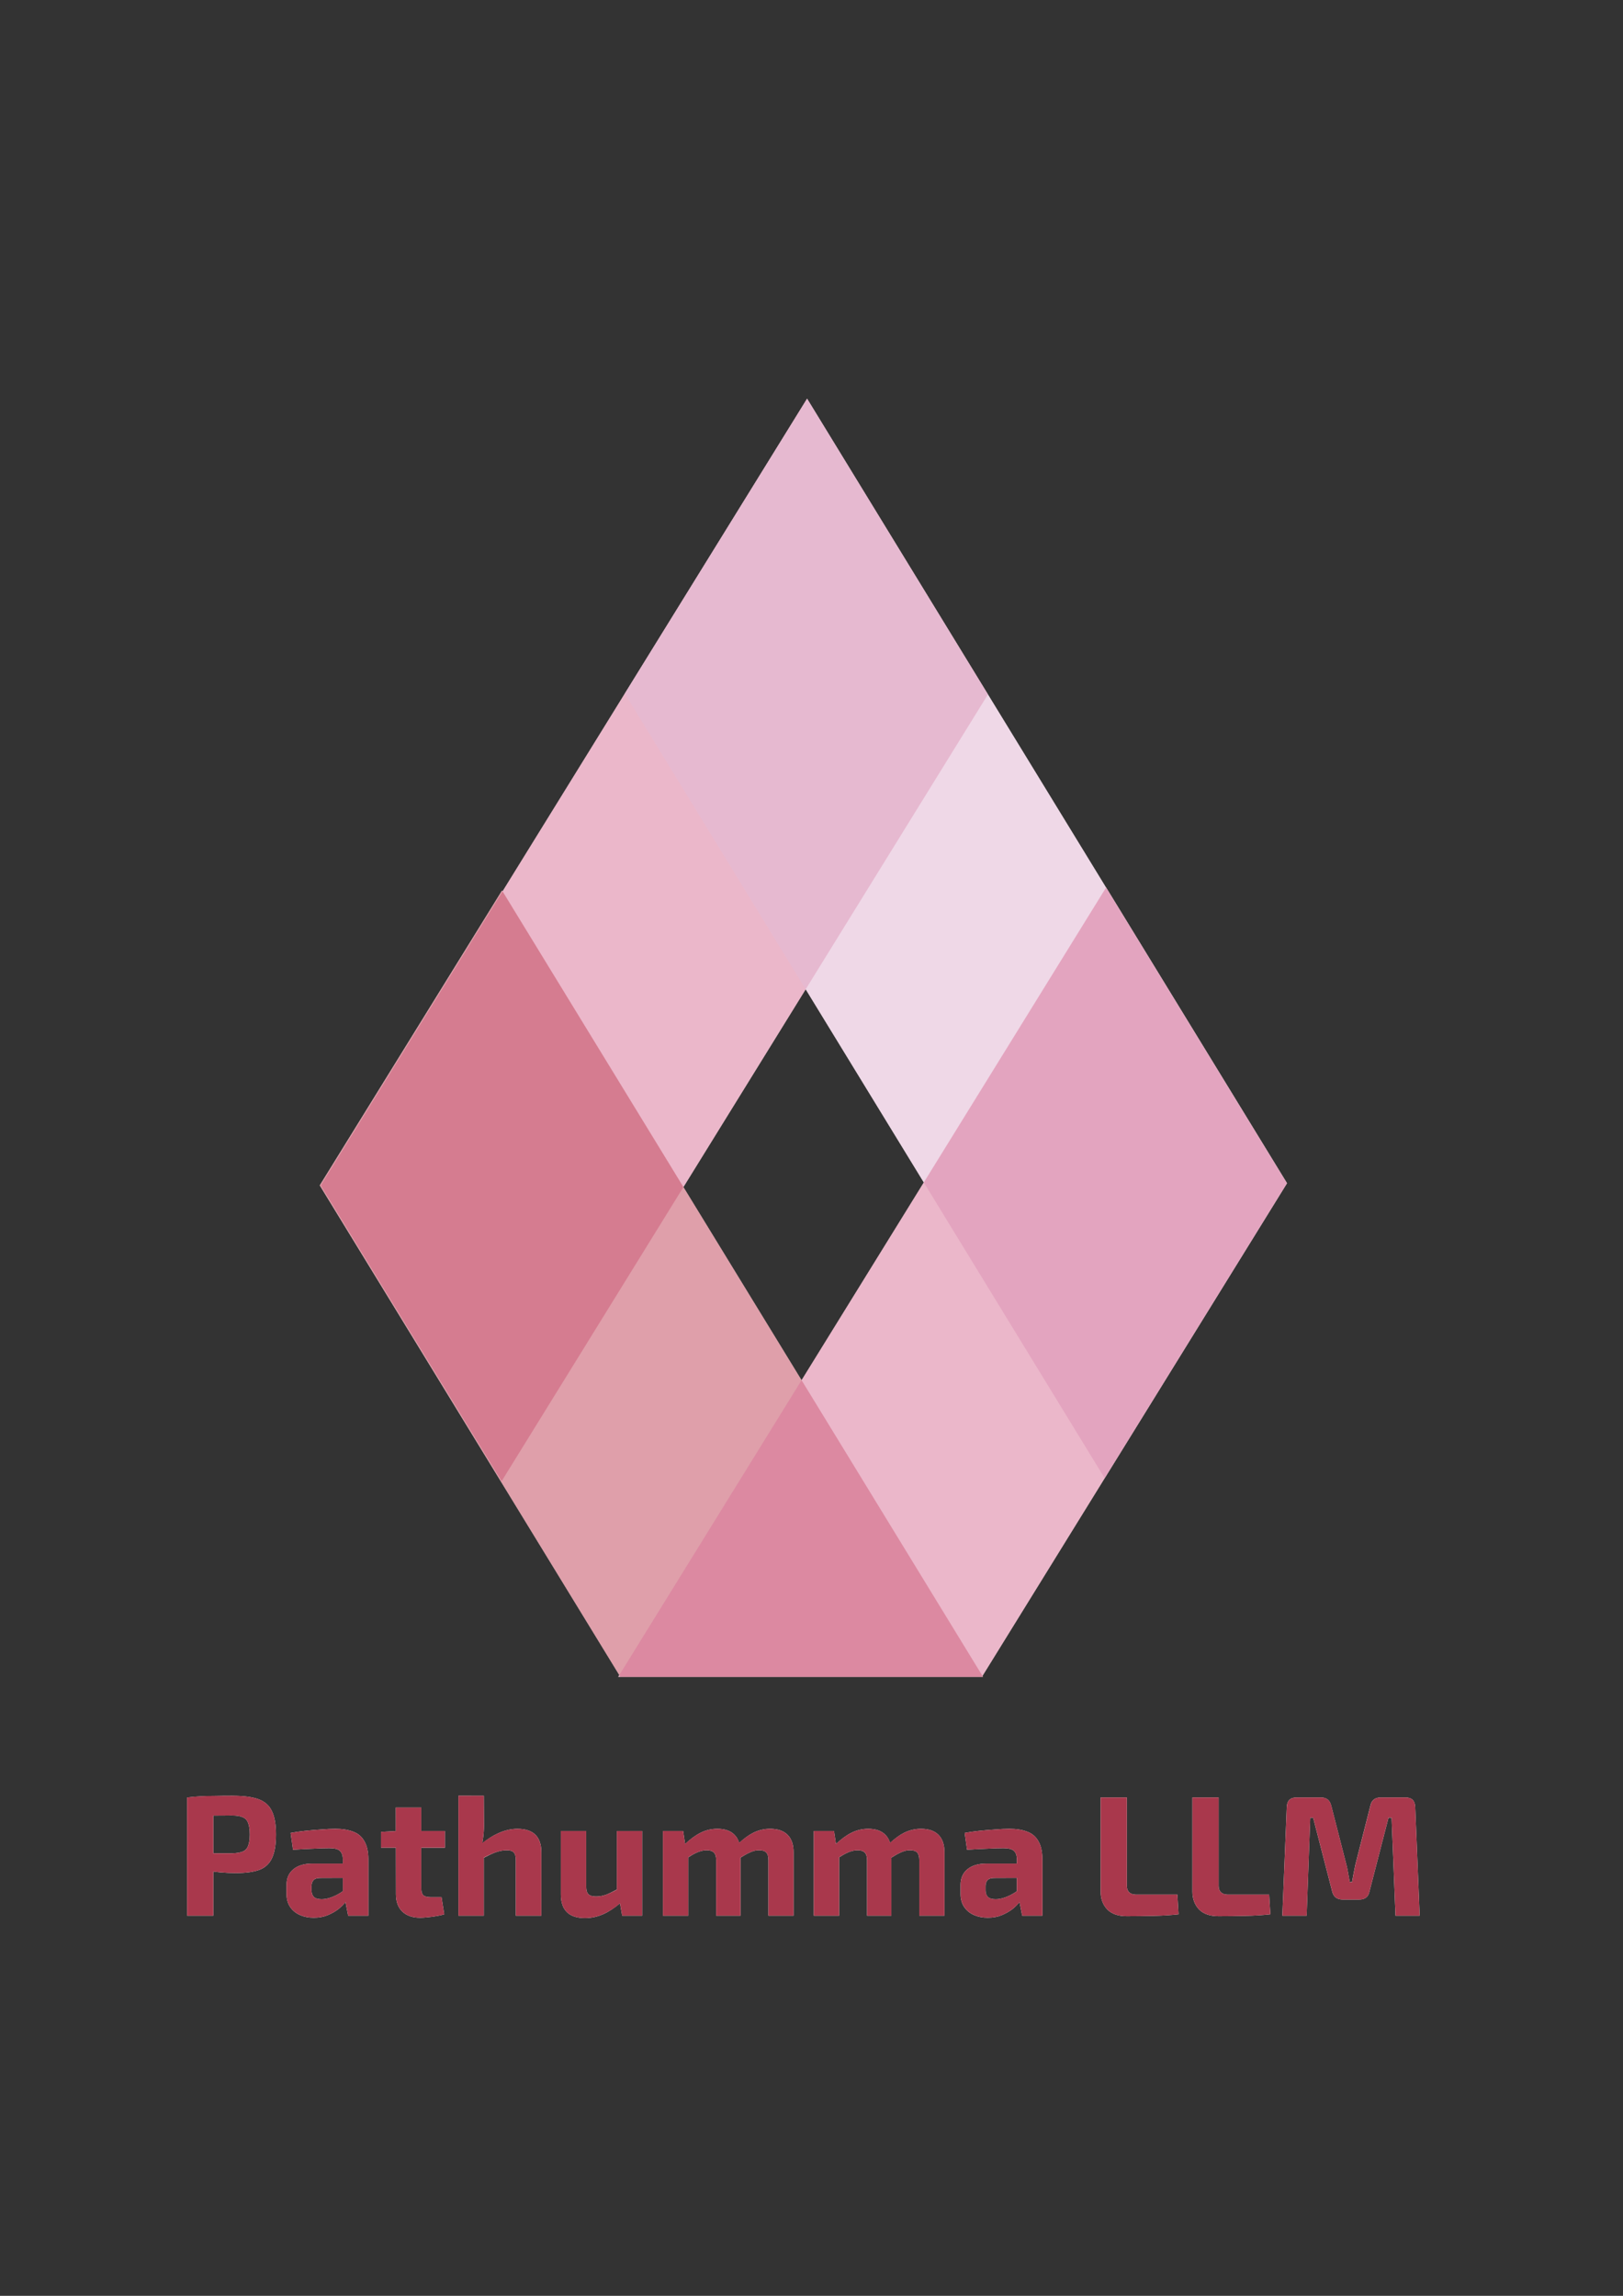
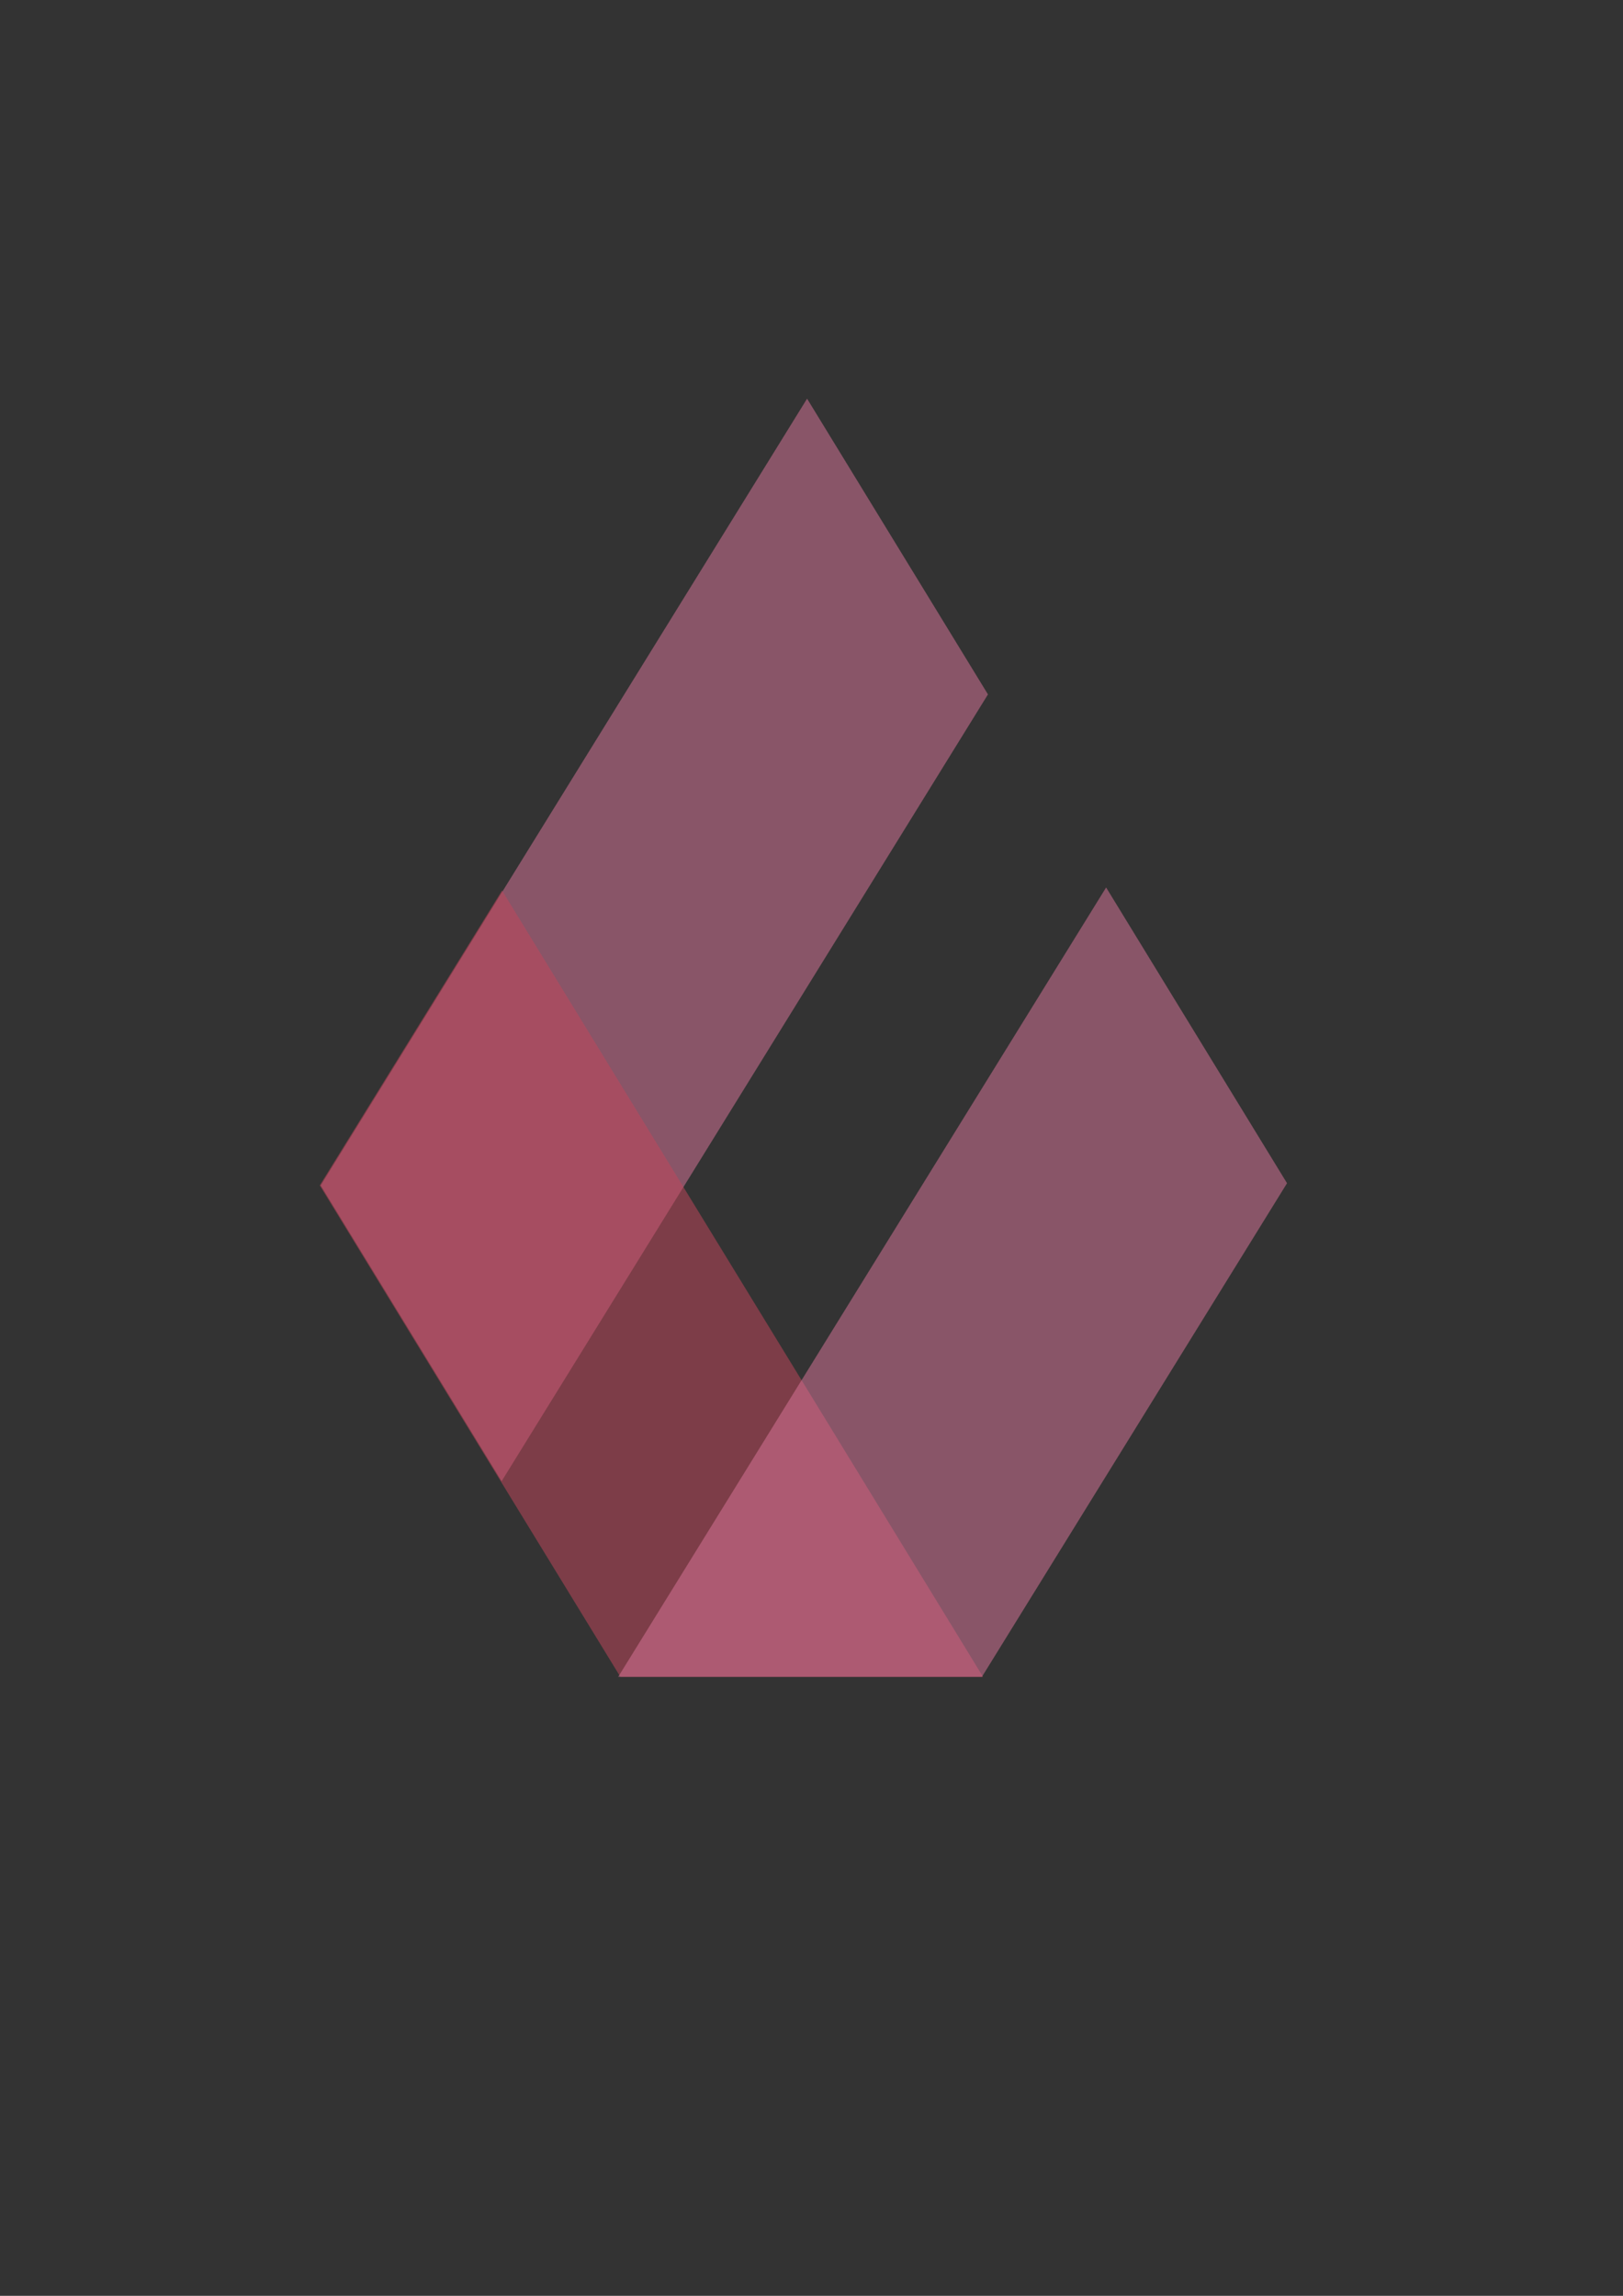
<svg xmlns="http://www.w3.org/2000/svg" xmlns:ns1="http://www.inkscape.org/namespaces/inkscape" xmlns:ns2="http://sodipodi.sourceforge.net/DTD/sodipodi-0.dtd" width="210mm" height="297mm" viewBox="0 0 210 297" id="svg1" ns1:version="1.3.2 (091e20e, 2023-11-25)" ns2:docname="logo.svg">
  <rect x="0" y="0" width="210" height="297" fill="#333333" stroke="none" />
  <defs id="defs1" />
  <g ns1:label="Layer 1" ns1:groupmode="layer" id="layer1">
-     <path id="rect7-0" style="fill:#ffffff;fill-opacity:1;stroke:none;stroke-width:1;stroke-dasharray:none;stroke-opacity:1;paint-order:markers fill stroke" d="M 104.429,51.573 80.843,89.721 65.025,115.31 l -0.067,-0.109 -23.586,38.147 38.758,63.351 -0.14,0.228 h 47.06 0.145 l -0.072,-0.119 15.813,-25.579 23.583,-38.147 0.01,-0.015 -23.407,-38.259 -0.01,0.01 -15.283,-24.984 0.003,-0.003 z m -0.181,76.409 15.283,24.987 -15.816,25.582 -15.286,-24.984 z M 30.081,232.312 c -0.916,0 -1.698,0.01 -2.348,0.025 -0.635,0 -1.227,0.015 -1.774,0.045 -0.547,0.03 -1.13,0.081 -1.75,0.155 v 15.288 h 3.392 v -5.719 c 0.309,0.04 0.596,0.084 0.928,0.114 0.65,0.059 1.317,0.088 1.996,0.088 1.285,0 2.303,-0.141 3.056,-0.421 0.753,-0.295 1.294,-0.804 1.619,-1.528 0.34,-0.724 0.509,-1.736 0.509,-3.035 0,-1.3 -0.178,-2.312 -0.533,-3.035 -0.34,-0.724 -0.915,-1.235 -1.727,-1.531 -0.812,-0.295 -1.936,-0.442 -3.369,-0.442 z m 29.238,0 v 15.511 h 3.281 v -7.49 c 0.571,-0.295 1.116,-0.563 1.528,-0.708 0.502,-0.177 0.988,-0.266 1.461,-0.266 0.428,0 0.724,0.098 0.887,0.29 0.177,0.177 0.266,0.508 0.266,0.995 v 7.18 h 3.302 v -8.199 c 0,-2.024 -1.035,-3.035 -3.103,-3.035 -0.812,0 -1.64,0.193 -2.482,0.577 -0.702,0.308 -1.389,0.761 -2.071,1.306 0.04,-0.238 0.088,-0.44 0.122,-0.729 0.074,-0.517 0.111,-1.063 0.111,-1.639 l -0.02,-3.79 z m 83.092,0.222 v 12.165 c 0,0.931 0.282,1.698 0.843,2.304 0.576,0.591 1.418,0.887 2.526,0.887 1.137,0 2.273,-0.015 3.41,-0.045 1.152,-0.015 2.253,-0.084 3.302,-0.202 l -0.155,-2.547 h -5.339 c -0.384,0 -0.68,-0.098 -0.887,-0.29 -0.207,-0.192 -0.31,-0.471 -0.31,-0.84 v -11.433 z m 11.875,0 v 12.165 c 0,0.931 0.282,1.698 0.843,2.304 0.576,0.591 1.418,0.887 2.526,0.887 1.137,0 2.276,-0.015 3.413,-0.045 1.152,-0.015 2.253,-0.084 3.302,-0.202 l -0.155,-2.547 h -5.342 c -0.384,0 -0.677,-0.098 -0.884,-0.29 -0.207,-0.192 -0.31,-0.471 -0.31,-0.84 v -11.433 z m 13.473,0 c -0.812,0 -1.235,0.414 -1.264,1.241 l -0.574,14.047 h 3.144 l 0.465,-12.674 h 0.377 l 2.459,9.528 c 0.163,0.709 0.622,1.063 1.376,1.063 h 2.125 c 0.753,0 1.199,-0.354 1.332,-1.063 l 2.459,-9.528 h 0.398 l 0.509,12.674 h 3.126 l -0.577,-14.047 c -0.03,-0.827 -0.443,-1.241 -1.241,-1.241 h -3.235 c -0.739,0 -1.184,0.362 -1.332,1.086 l -1.95,7.666 -0.22,1.107 c -0.059,0.355 -0.128,0.717 -0.202,1.086 h -0.287 c -0.074,-0.369 -0.14,-0.731 -0.199,-1.086 -0.059,-0.369 -0.134,-0.731 -0.222,-1.086 l -1.973,-7.687 c -0.163,-0.724 -0.605,-1.086 -1.329,-1.086 z m -116.549,1.306 0.005,3.046 -1.911,0.101 v 2.04 h 1.916 l 0.01,6.027 c 0,0.96 0.273,1.705 0.82,2.237 0.561,0.532 1.337,0.799 2.327,0.799 0.266,0 0.591,-0.025 0.975,-0.067 0.384,-0.03 0.769,-0.081 1.153,-0.155 0.384,-0.059 0.709,-0.134 0.975,-0.222 l -0.354,-2.216 H 55.706 c -0.428,0 -0.739,-0.081 -0.931,-0.243 -0.177,-0.177 -0.264,-0.465 -0.264,-0.864 v -5.295 h 3.056 v -2.151 H 54.511 v -3.035 z m -21.194,1.021 c 0.591,0 1.048,0.072 1.373,0.22 0.34,0.133 0.576,0.377 0.708,0.732 0.148,0.355 0.222,0.857 0.222,1.507 0,0.635 -0.075,1.13 -0.222,1.484 -0.133,0.355 -0.369,0.599 -0.708,0.732 -0.325,0.133 -0.782,0.208 -1.373,0.222 h -2.415 v -4.882 c 0.755,-0.005 1.477,-0.015 2.415,-0.015 z m 13.373,1.727 c -0.547,0 -1.167,0.03 -1.862,0.088 -0.694,0.045 -1.39,0.105 -2.084,0.179 -0.694,0.074 -1.307,0.163 -1.838,0.266 l 0.31,2.172 c 0.886,-0.059 1.749,-0.105 2.591,-0.135 0.842,-0.045 1.546,-0.067 2.107,-0.067 0.68,0 1.137,0.121 1.373,0.357 0.251,0.236 0.378,0.613 0.378,1.13 v 0.509 h -3.966 c -1.034,0 -1.847,0.244 -2.438,0.732 -0.591,0.487 -0.887,1.166 -0.887,2.037 v 1.13 c 0,0.68 0.155,1.249 0.465,1.706 0.31,0.458 0.733,0.806 1.264,1.042 0.532,0.236 1.13,0.354 1.794,0.354 0.68,0 1.283,-0.112 1.815,-0.334 0.532,-0.222 0.997,-0.486 1.396,-0.796 0.366,-0.298 0.653,-0.596 0.895,-0.895 l 0.346,1.758 h 2.614 v -7.224 c 0,-1.019 -0.17,-1.816 -0.509,-2.392 -0.325,-0.591 -0.805,-1.005 -1.44,-1.241 -0.635,-0.251 -1.409,-0.377 -2.324,-0.377 z m 49.433,0 c -0.798,0 -1.536,0.178 -2.216,0.533 -0.634,0.317 -1.288,0.805 -1.96,1.43 L 88.39,236.875 H 85.776 v 10.947 h 3.279 v -7.547 c 0.285,-0.176 0.582,-0.361 0.796,-0.473 0.325,-0.163 0.607,-0.275 0.843,-0.334 0.251,-0.074 0.501,-0.111 0.752,-0.111 0.414,0 0.718,0.098 0.91,0.29 0.207,0.192 0.31,0.523 0.31,0.995 v 7.18 h 3.147 v -7.506 c 0.304,-0.186 0.61,-0.373 0.84,-0.494 0.31,-0.163 0.583,-0.28 0.82,-0.354 0.236,-0.074 0.489,-0.111 0.755,-0.111 0.443,0 0.754,0.104 0.931,0.31 0.177,0.192 0.266,0.517 0.266,0.975 v 7.18 h 3.255 v -8.199 c 0,-0.99 -0.259,-1.743 -0.776,-2.26 -0.517,-0.517 -1.27,-0.776 -2.26,-0.776 -0.783,0 -1.522,0.178 -2.216,0.533 -0.584,0.292 -1.179,0.742 -1.784,1.295 -0.128,-0.423 -0.326,-0.778 -0.608,-1.052 -0.502,-0.517 -1.241,-0.776 -2.216,-0.776 z m 19.521,0 c -0.798,0 -1.536,0.178 -2.216,0.533 -0.634,0.317 -1.288,0.805 -1.96,1.43 l -0.256,-1.675 h -2.614 v 10.947 h 3.279 v -7.547 c 0.285,-0.176 0.582,-0.361 0.796,-0.473 0.325,-0.163 0.607,-0.275 0.843,-0.334 0.251,-0.074 0.501,-0.111 0.752,-0.111 0.414,0 0.718,0.098 0.91,0.29 0.207,0.192 0.31,0.523 0.31,0.995 v 7.18 h 3.147 v -7.506 c 0.304,-0.186 0.61,-0.373 0.84,-0.494 0.31,-0.163 0.583,-0.28 0.82,-0.354 0.236,-0.074 0.489,-0.111 0.755,-0.111 0.443,0 0.754,0.104 0.931,0.31 0.177,0.192 0.266,0.517 0.266,0.975 v 7.18 h 3.255 v -8.199 c 0,-0.99 -0.259,-1.743 -0.776,-2.26 -0.517,-0.517 -1.27,-0.776 -2.26,-0.776 -0.783,0 -1.522,0.178 -2.216,0.533 -0.584,0.292 -1.179,0.742 -1.784,1.295 -0.128,-0.423 -0.326,-0.778 -0.608,-1.052 -0.502,-0.517 -1.241,-0.776 -2.216,-0.776 z m 18.257,0 c -0.547,0 -1.167,0.03 -1.862,0.088 -0.694,0.045 -1.387,0.105 -2.081,0.179 -0.694,0.074 -1.307,0.163 -1.838,0.266 l 0.31,2.172 c 0.886,-0.059 1.749,-0.105 2.591,-0.135 0.842,-0.045 1.543,-0.067 2.105,-0.067 0.68,0 1.139,0.121 1.376,0.357 0.251,0.236 0.375,0.613 0.375,1.13 v 0.509 H 127.608 c -1.034,0 -1.845,0.244 -2.436,0.732 -0.591,0.487 -0.887,1.166 -0.887,2.037 v 1.13 c 0,0.68 0.155,1.249 0.465,1.706 0.31,0.458 0.73,0.806 1.262,1.042 0.532,0.236 1.13,0.354 1.794,0.354 0.679,0 1.286,-0.112 1.818,-0.334 0.532,-0.222 0.997,-0.486 1.396,-0.796 0.366,-0.298 0.653,-0.596 0.895,-0.895 l 0.346,1.758 h 2.614 v -7.224 c 0,-1.019 -0.17,-1.816 -0.509,-2.392 -0.325,-0.591 -0.805,-1.005 -1.44,-1.241 -0.635,-0.251 -1.411,-0.377 -2.327,-0.377 z m -58.03,0.287 v 8.199 c 0,2.039 1.041,3.059 3.123,3.059 0.812,0 1.603,-0.17 2.371,-0.509 0.706,-0.312 1.426,-0.793 2.156,-1.404 l 0.282,1.603 h 2.593 V 236.875 h -3.281 v 7.565 c -0.5,0.266 -0.985,0.515 -1.352,0.657 -0.443,0.163 -0.892,0.243 -1.35,0.243 -0.443,0 -0.768,-0.095 -0.975,-0.287 -0.192,-0.192 -0.29,-0.517 -0.29,-0.975 v -7.203 z m -28.206,6.061 v 1.709 c -0.053,0.04 -0.1,0.083 -0.155,0.119 -0.443,0.295 -0.894,0.525 -1.352,0.688 -0.443,0.163 -0.857,0.243 -1.241,0.243 -0.458,0 -0.791,-0.095 -0.998,-0.287 -0.207,-0.207 -0.31,-0.494 -0.31,-0.864 v -0.533 c 0,-0.325 0.083,-0.584 0.246,-0.776 0.177,-0.192 0.465,-0.287 0.864,-0.287 z m 87.211,0 v 1.709 c -0.053,0.04 -0.1,0.083 -0.155,0.119 -0.443,0.295 -0.892,0.525 -1.35,0.688 -0.443,0.163 -0.857,0.243 -1.241,0.243 -0.458,0 -0.791,-0.095 -0.998,-0.287 -0.207,-0.207 -0.31,-0.494 -0.31,-0.864 v -0.533 c 0,-0.325 0.081,-0.584 0.243,-0.776 0.177,-0.192 0.467,-0.287 0.866,-0.287 z" />
    <path id="rect7" style="fill:#d8769a;fill-opacity:0.523;stroke:none;stroke-width:1;stroke-dasharray:none;stroke-opacity:1;paint-order:markers fill stroke" d="M 104.428,51.573 41.502,153.356 64.906,191.615 127.832,89.832 Z" ns2:nodetypes="ccccc" />
-     <path id="rect7-7" style="fill:#e3bcd6;fill-opacity:0.572;stroke:none;stroke-width:1;stroke-dasharray:none;stroke-opacity:1;paint-order:markers fill stroke" d="M 104.428,51.573 80.842,89.721 142.934,191.23 166.517,153.082 Z" ns2:nodetypes="ccccc" />
    <path id="rect7-7-9" style="fill:#c1465b;fill-opacity:0.518;stroke:none;stroke-width:1;stroke-dasharray:none;stroke-opacity:1;paint-order:markers fill stroke" d="m 64.959,115.201 -23.586,38.147 38.897,63.579 h 46.925 z" ns2:nodetypes="ccccc" />
    <path id="rect7-6" style="fill:#d8769a;fill-opacity:0.523;stroke:none;stroke-width:1;stroke-dasharray:none;stroke-opacity:1;paint-order:markers fill stroke" d="M 143.121,114.808 79.989,216.928 h 47.06 l 39.479,-63.861 z" ns2:nodetypes="ccccc" />
-     <path style="font-weight:bold;font-size:4.429px;line-height:1.25;font-family:'Exo 2';-inkscape-font-specification:'Exo 2 Bold';text-align:center;text-anchor:middle;fill:#a9384c;stroke-width:0.265" d="m 30.082,232.312 q 2.149,0 3.368,0.443 1.219,0.443 1.728,1.529 0.532,1.086 0.532,3.036 0,1.95 -0.51,3.036 -0.487,1.086 -1.618,1.529 -1.13,0.421 -3.058,0.421 -1.019,0 -1.994,-0.088 -0.975,-0.088 -1.817,-0.222 -0.842,-0.133 -1.44,-0.266 -0.598,-0.155 -0.82,-0.288 l 0.066,-1.684 q 1.307,0 2.703,0 1.418,0 2.792,0 0.886,-0.02 1.374,-0.222 0.51,-0.2 0.709,-0.731 0.222,-0.532 0.222,-1.485 0,-0.975 -0.222,-1.507 -0.199,-0.532 -0.709,-0.731 -0.487,-0.222 -1.374,-0.222 -2.039,0 -3.501,0.02 -1.462,0.02 -1.972,0.088 l -0.332,-2.437 q 0.931,-0.111 1.75,-0.155 0.82,-0.045 1.773,-0.045 0.975,-0.02 2.349,-0.02 z m -2.482,0.222 v 15.289 h -3.39 v -15.289 z m 15.787,4.055 q 1.374,0 2.327,0.377 0.953,0.355 1.44,1.241 0.51,0.864 0.51,2.393 v 7.223 h -2.615 l -0.465,-2.371 -0.222,-0.332 v -4.542 q 0,-0.776 -0.377,-1.13 -0.355,-0.355 -1.374,-0.355 -0.842,0 -2.105,0.067 -1.263,0.045 -2.592,0.133 l -0.31,-2.171 q 0.798,-0.155 1.839,-0.266 1.041,-0.111 2.083,-0.177 1.041,-0.088 1.861,-0.088 z m 2.925,4.498 -0.022,1.839 -4.875,0.02 q -0.598,0 -0.864,0.288 -0.244,0.288 -0.244,0.776 v 0.532 q 0,0.554 0.31,0.864 0.31,0.288 0.997,0.288 0.576,0 1.241,-0.244 0.687,-0.244 1.352,-0.687 0.665,-0.443 1.174,-1.041 v 1.418 q -0.199,0.332 -0.598,0.842 -0.377,0.487 -0.975,0.975 -0.598,0.465 -1.396,0.798 -0.798,0.332 -1.817,0.332 -0.997,0 -1.795,-0.355 -0.798,-0.354 -1.263,-1.041 -0.465,-0.687 -0.465,-1.706 V 243.854 q 0,-1.307 0.886,-2.038 0.886,-0.731 2.437,-0.731 z m 8.198,-7.246 v 10.481 q 0,0.598 0.266,0.864 0.288,0.244 0.931,0.244 h 1.418 l 0.355,2.216 q -0.399,0.133 -0.975,0.222 -0.576,0.111 -1.152,0.155 -0.576,0.067 -0.975,0.067 -1.485,0 -2.327,-0.798 -0.82,-0.798 -0.82,-2.238 l -0.022,-11.212 z m 3.058,3.036 v 2.149 h -8.265 v -2.039 l 2.127,-0.111 z m 9.373,-0.288 q 3.102,0 3.102,3.036 v 8.198 h -3.302 v -7.179 q 0,-0.731 -0.266,-0.997 -0.244,-0.288 -0.886,-0.288 -0.709,0 -1.462,0.266 -0.753,0.266 -1.861,0.864 l -0.288,-1.706 q 1.219,-1.064 2.482,-1.617 1.263,-0.576 2.482,-0.576 z m -4.343,-4.276 0.022,3.789 q 0,0.864 -0.111,1.64 -0.089,0.776 -0.222,1.307 l 0.31,0.288 v 8.486 h -3.279 v -15.51 z m 13.25,4.564 v 7.201 q 0,0.687 0.288,0.975 0.31,0.288 0.975,0.288 0.687,0 1.352,-0.244 0.687,-0.266 1.684,-0.82 l 0.266,1.795 q -1.197,1.041 -2.349,1.551 -1.152,0.51 -2.371,0.51 -3.124,0 -3.124,-3.058 v -8.198 z m 7.246,0 v 10.946 h -2.592 l -0.377,-2.149 -0.31,-0.31 v -8.486 z m 16.552,-0.288 q 1.485,0 2.26,0.776 0.776,0.776 0.776,2.26 v 8.198 H 99.425 V 240.643 q 0,-0.687 -0.266,-0.975 -0.266,-0.31 -0.931,-0.31 -0.399,0 -0.753,0.111 -0.355,0.111 -0.82,0.354 -0.465,0.244 -1.13,0.665 l -0.177,-1.817 q 1.064,-1.041 2.083,-1.551 1.041,-0.532 2.216,-0.532 z m -11.256,0.288 0.332,2.171 0.332,0.288 v 8.486 H 85.775 V 236.876 Z m 4.432,-0.288 q 1.462,0 2.216,0.776 0.776,0.753 0.776,2.26 v 8.198 H 92.666 V 240.643 q 0,-0.709 -0.31,-0.997 -0.288,-0.288 -0.908,-0.288 -0.377,0 -0.753,0.111 -0.355,0.088 -0.842,0.332 -0.465,0.244 -1.152,0.687 l -0.2,-1.817 q 1.086,-1.041 2.105,-1.551 1.019,-0.532 2.216,-0.532 z m 26.346,0 q 1.485,0 2.26,0.776 0.776,0.776 0.776,2.26 v 8.198 h -3.257 V 240.643 q 0,-0.687 -0.266,-0.975 -0.266,-0.31 -0.931,-0.31 -0.399,0 -0.753,0.111 -0.355,0.111 -0.82,0.354 -0.465,0.244 -1.13,0.665 l -0.177,-1.817 q 1.064,-1.041 2.083,-1.551 1.041,-0.532 2.216,-0.532 z m -11.256,0.288 0.332,2.171 0.332,0.288 v 8.486 h -3.279 V 236.876 Z m 4.432,-0.288 q 1.462,0 2.216,0.776 0.776,0.753 0.776,2.26 v 8.198 h -3.146 V 240.643 q 0,-0.709 -0.31,-0.997 -0.288,-0.288 -0.908,-0.288 -0.377,0 -0.753,0.111 -0.355,0.088 -0.842,0.332 -0.465,0.244 -1.152,0.687 l -0.2,-1.817 q 1.086,-1.041 2.105,-1.551 1.019,-0.532 2.216,-0.532 z m 18.258,0 q 1.374,0 2.327,0.377 0.953,0.355 1.44,1.241 0.51,0.864 0.51,2.393 v 7.223 h -2.615 l -0.465,-2.371 -0.222,-0.332 v -4.542 q 0,-0.776 -0.377,-1.13 -0.355,-0.355 -1.374,-0.355 -0.842,0 -2.105,0.067 -1.263,0.045 -2.592,0.133 l -0.31,-2.171 q 0.798,-0.155 1.839,-0.266 1.041,-0.111 2.083,-0.177 1.041,-0.088 1.861,-0.088 z m 2.925,4.498 -0.02,1.839 -4.875,0.02 q -0.598,0 -0.864,0.288 -0.244,0.288 -0.244,0.776 v 0.532 q 0,0.554 0.31,0.864 0.31,0.288 0.997,0.288 0.576,0 1.241,-0.244 0.687,-0.244 1.352,-0.687 0.665,-0.443 1.174,-1.041 v 1.418 q -0.2,0.332 -0.598,0.842 -0.377,0.487 -0.975,0.975 -0.598,0.465 -1.396,0.798 -0.798,0.332 -1.817,0.332 -0.997,0 -1.795,-0.355 -0.798,-0.354 -1.263,-1.041 -0.465,-0.687 -0.465,-1.706 v -1.13 q 0,-1.307 0.886,-2.038 0.886,-0.731 2.437,-0.731 z m 12.275,-8.553 v 11.433 q 0,0.554 0.31,0.842 0.31,0.288 0.886,0.288 h 5.34 l 0.155,2.548 q -1.573,0.177 -3.301,0.2 -1.706,0.045 -3.412,0.045 -1.662,0 -2.526,-0.886 -0.842,-0.908 -0.842,-2.304 v -12.165 z m 11.877,0 v 11.433 q 0,0.554 0.31,0.842 0.31,0.288 0.886,0.288 h 5.34 l 0.155,2.548 q -1.573,0.177 -3.301,0.2 -1.706,0.045 -3.412,0.045 -1.662,0 -2.526,-0.886 -0.842,-0.908 -0.842,-2.304 v -12.165 z m 24.196,0 q 1.196,0 1.241,1.241 l 0.576,14.048 h -3.124 l -0.51,-12.674 h -0.399 l -2.459,9.528 q -0.2,1.064 -1.329,1.064 h -2.127 q -1.13,0 -1.374,-1.064 l -2.459,-9.528 h -0.377 l -0.465,12.674 h -3.146 l 0.576,-14.048 q 0.045,-1.241 1.263,-1.241 h 3.169 q 1.086,0 1.329,1.086 l 1.972,7.689 q 0.133,0.532 0.222,1.086 0.088,0.532 0.2,1.086 h 0.288 q 0.111,-0.554 0.2,-1.086 0.111,-0.554 0.222,-1.108 l 1.95,-7.667 q 0.222,-1.086 1.329,-1.086 z" id="text125-0-2" aria-label="Pathumma LLM" />
  </g>
</svg>